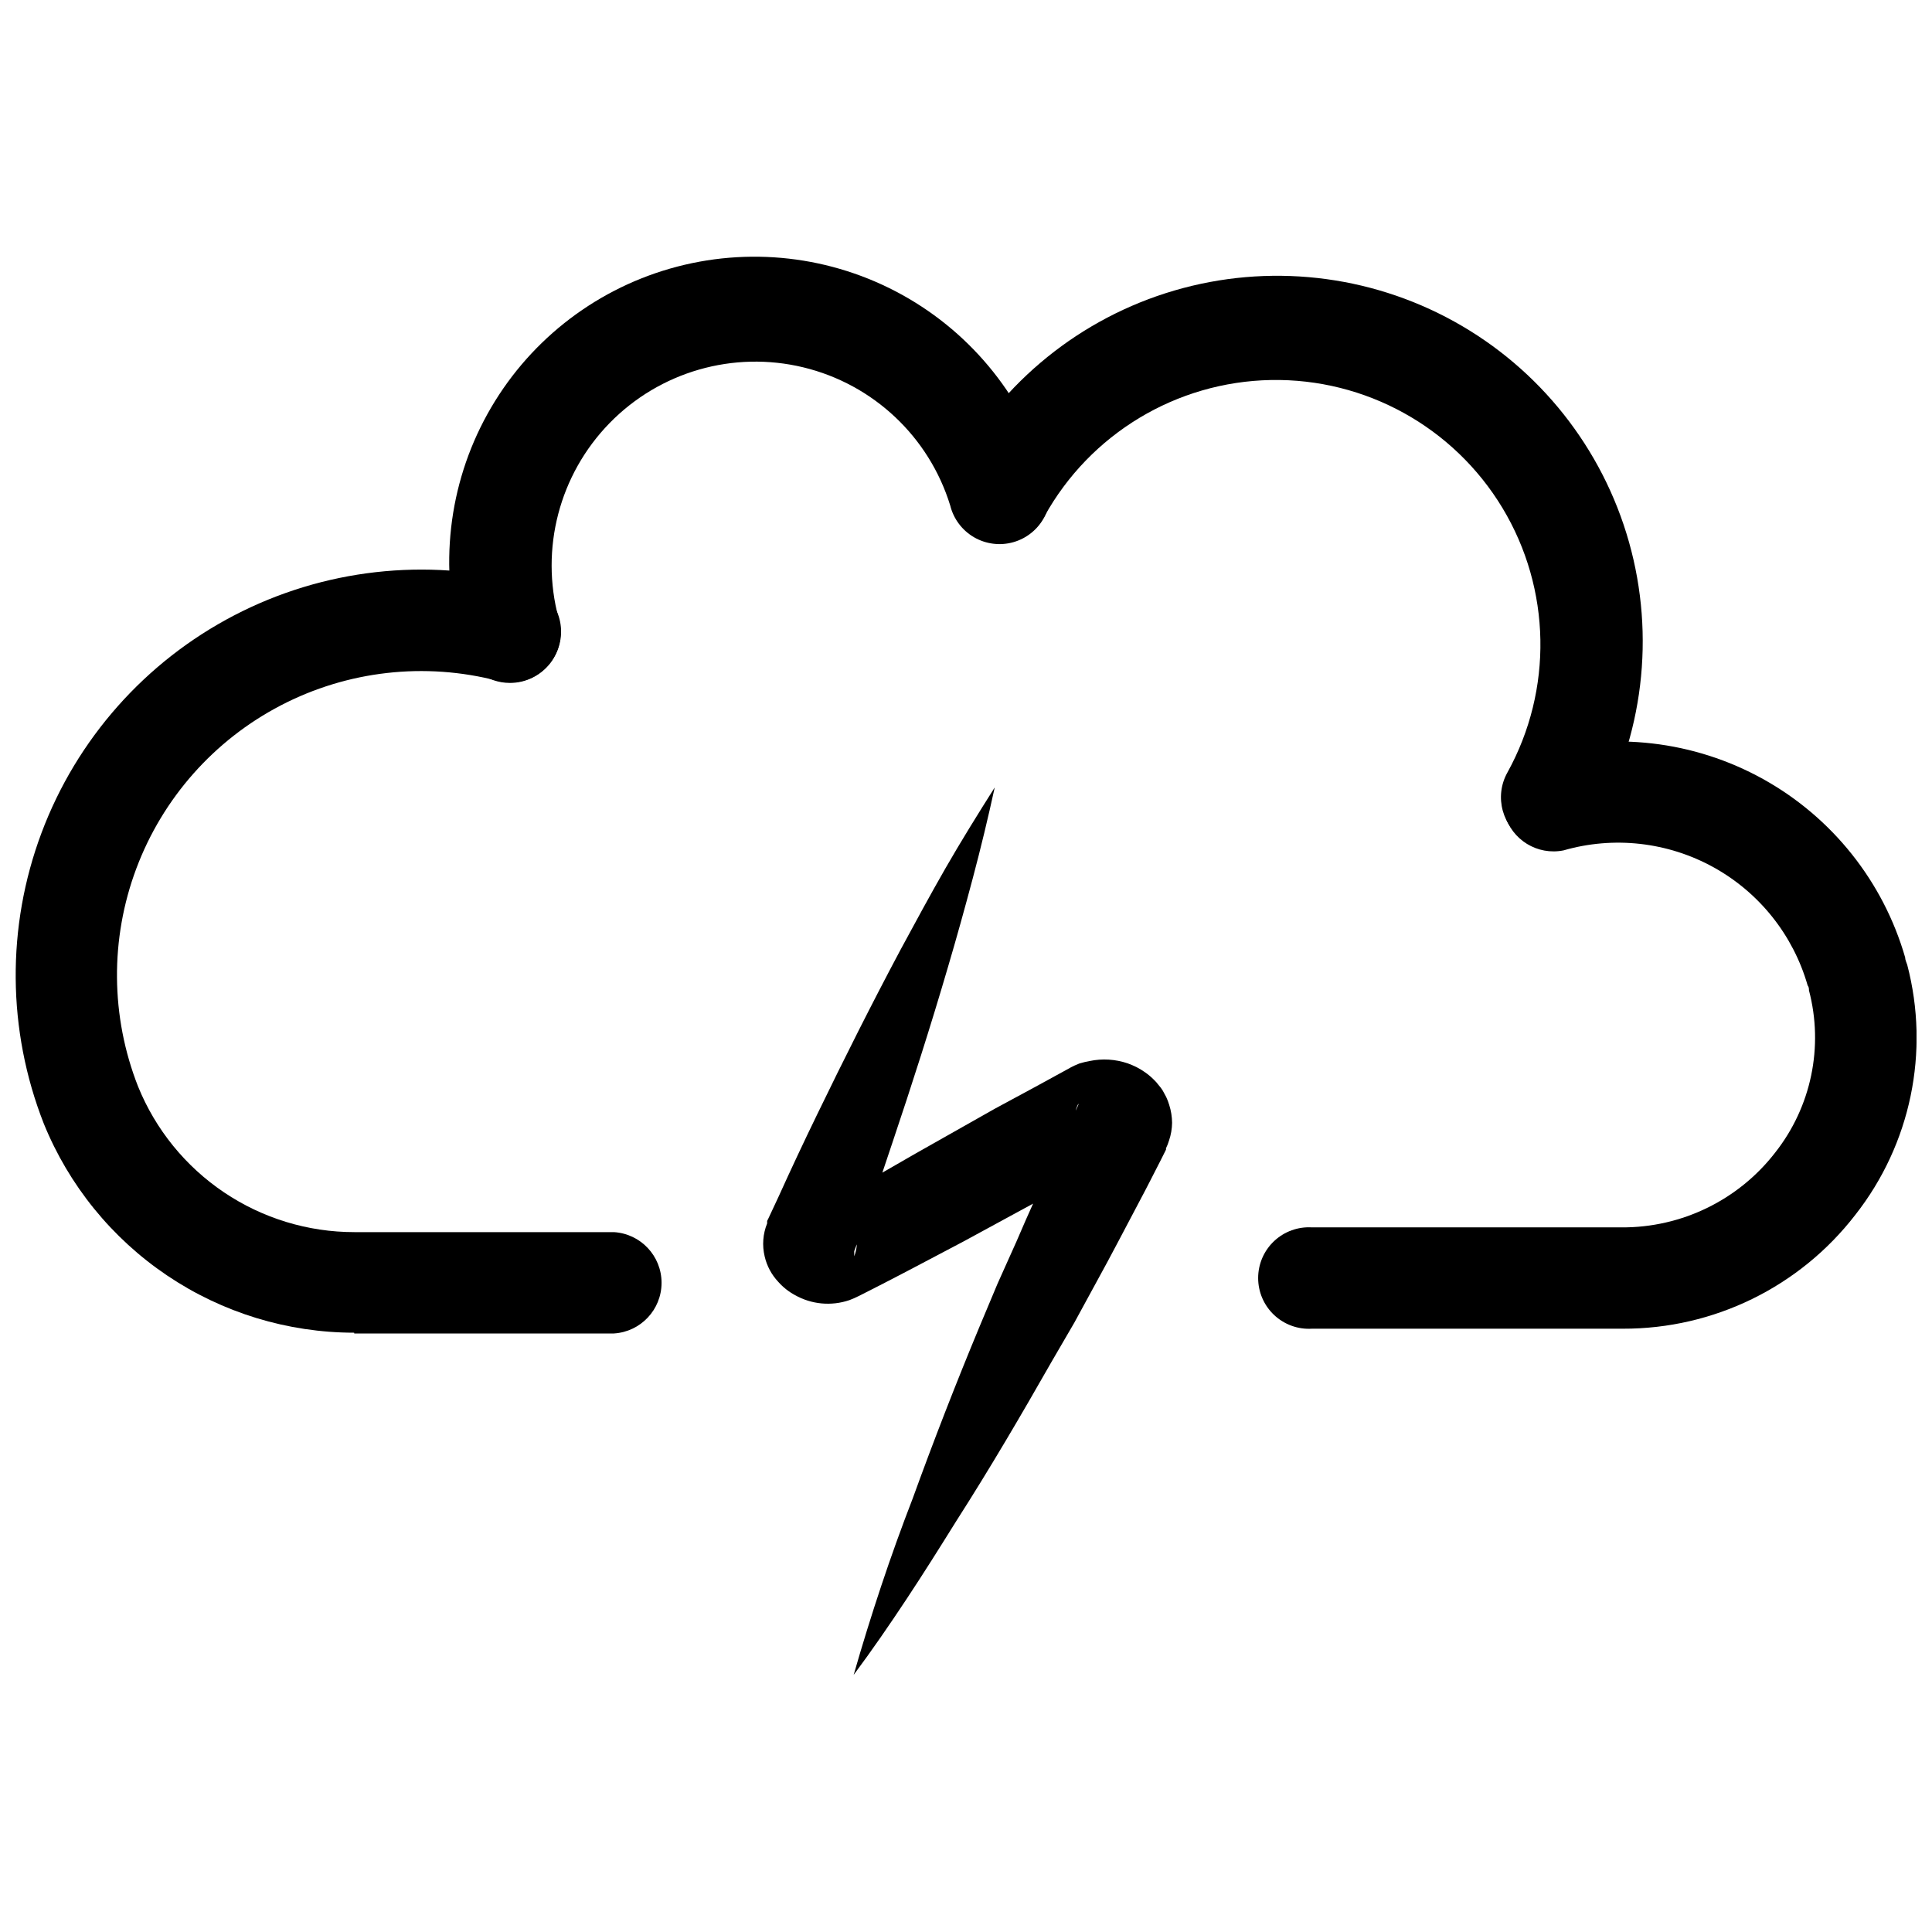
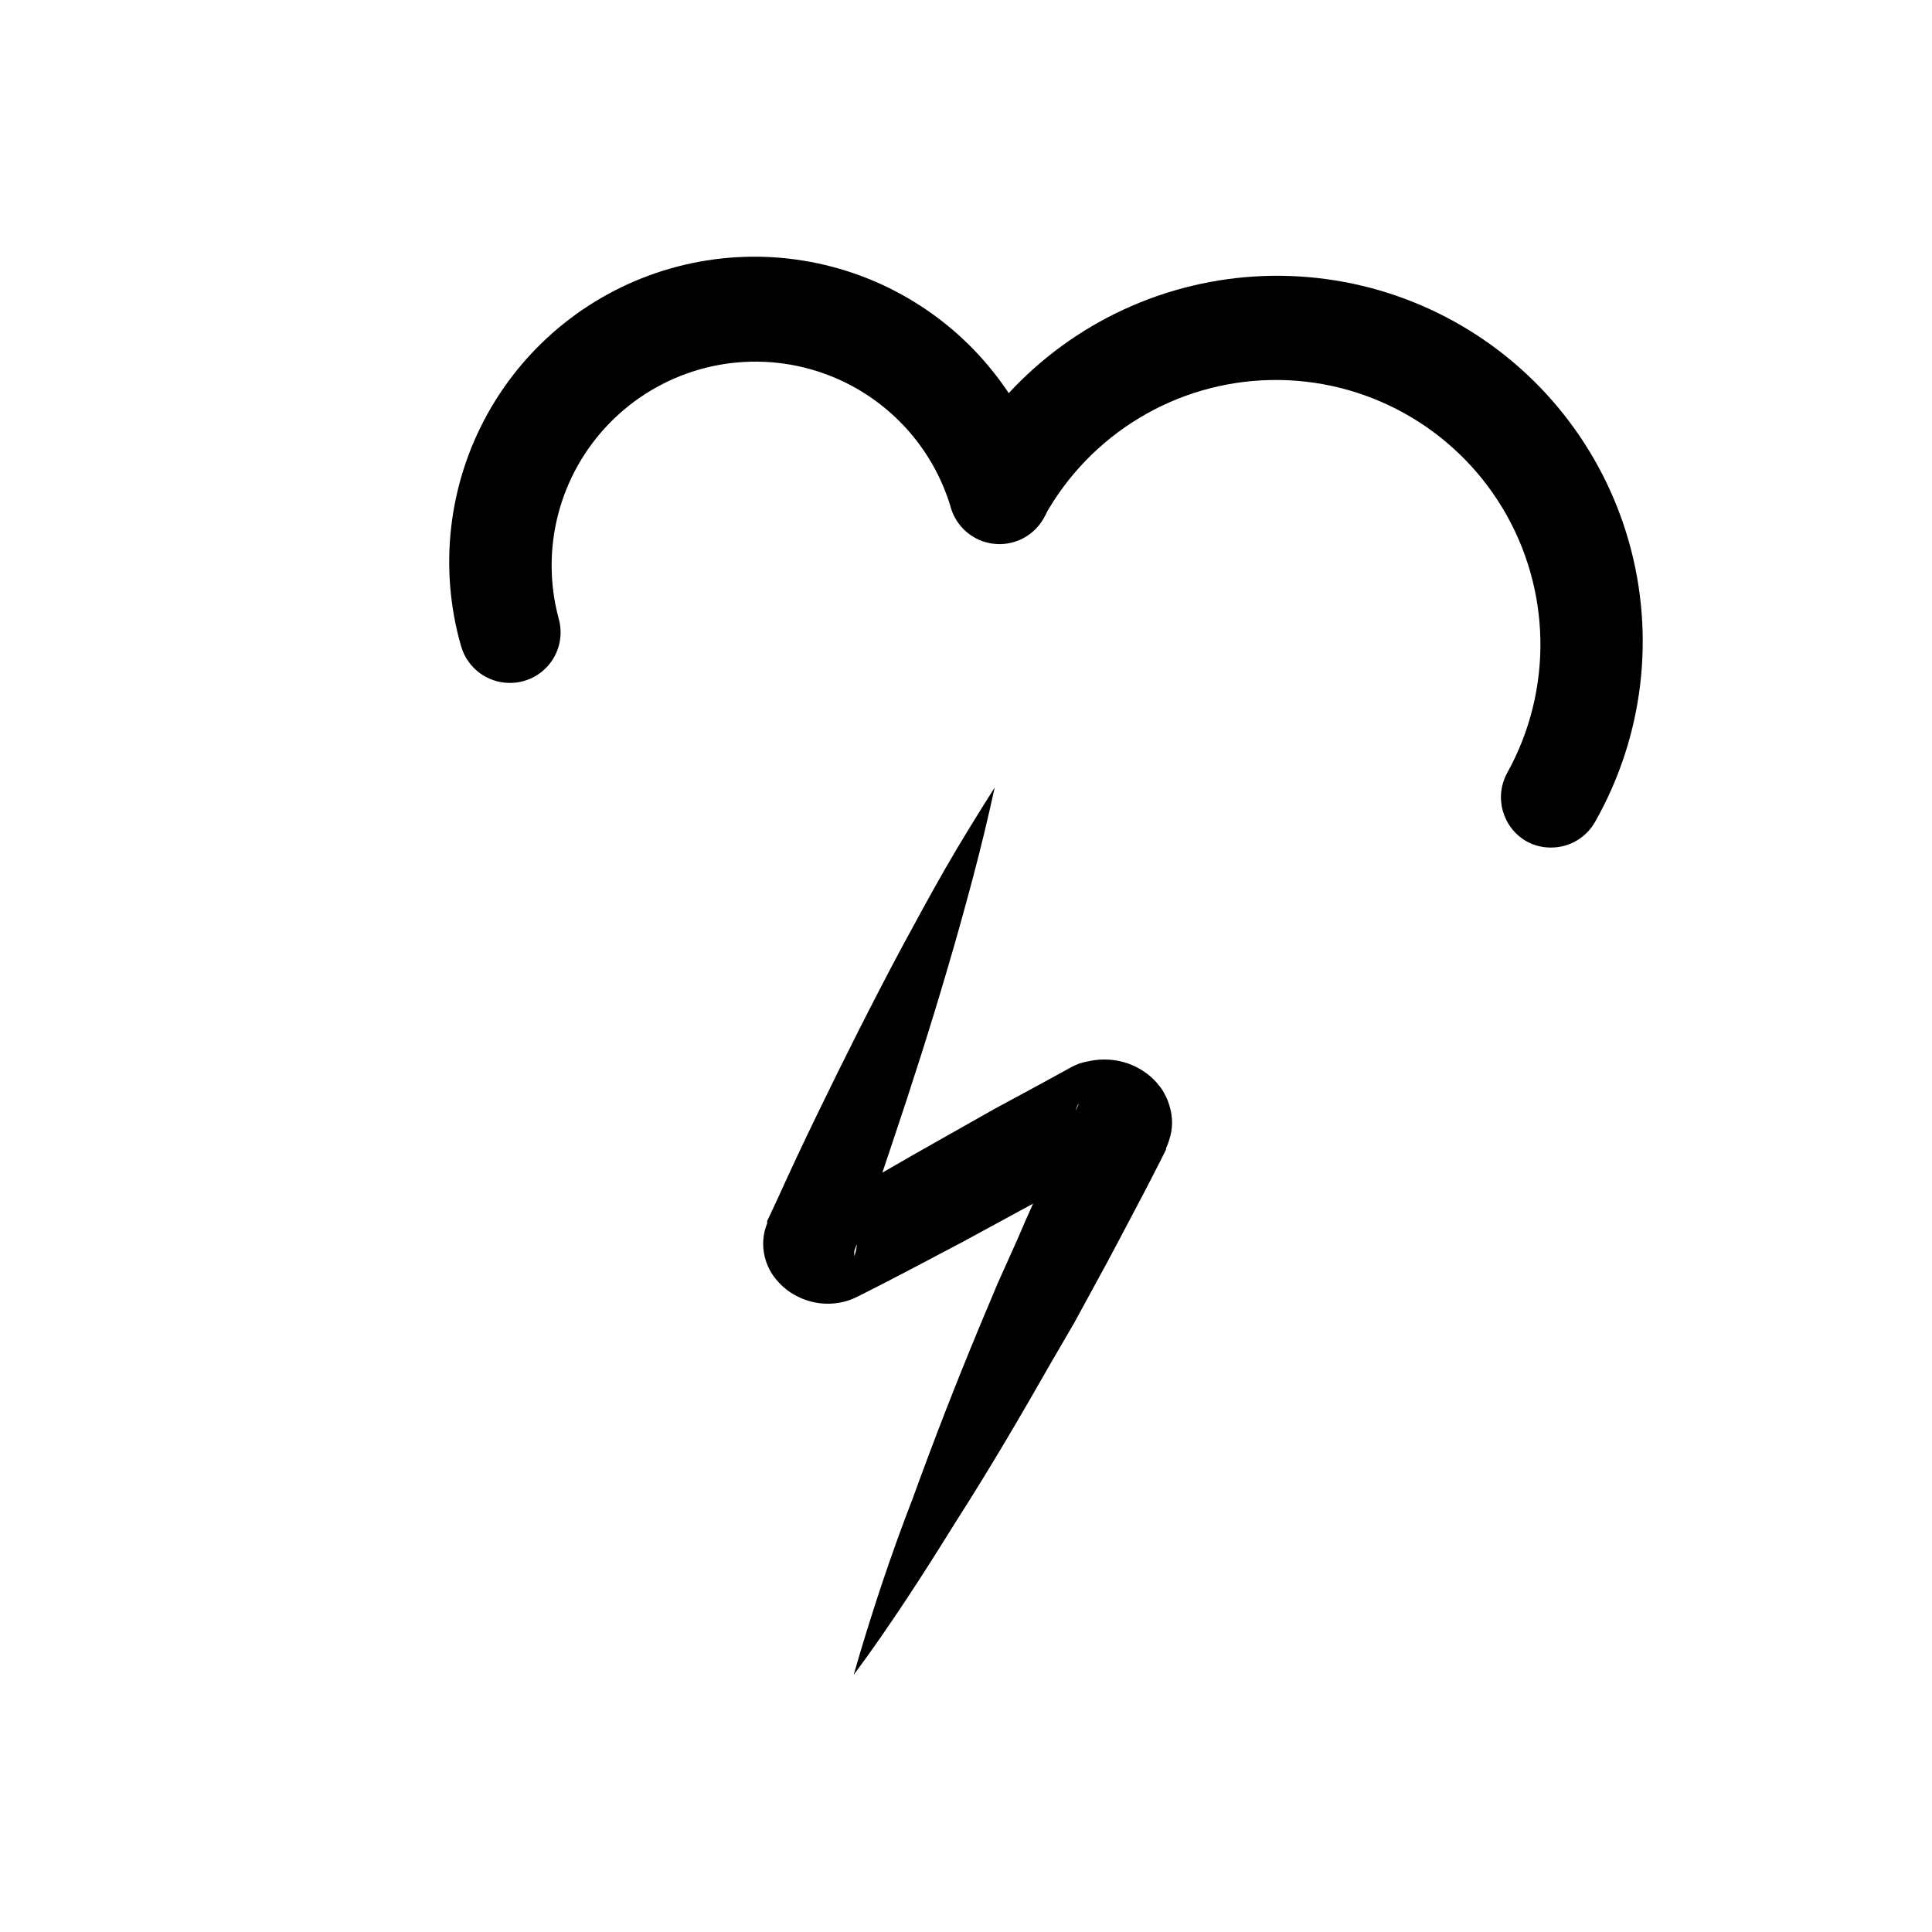
<svg xmlns="http://www.w3.org/2000/svg" width="800px" height="800px" version="1.1" viewBox="144 144 512 512">
  <defs>
    <clipPath id="b">
-       <path d="m477 340h174.9v157h-174.9z" />
+       <path d="m477 340h174.9h-174.9z" />
    </clipPath>
    <clipPath id="a">
      <path d="m148.09 294h171.91v204h-171.91z" />
    </clipPath>
  </defs>
  <path d="m279.09 324.98c-5.984-0.012-11.242-3.973-12.898-9.723-5.926-20.617-3.418-42.746 6.969-61.512 10.387-18.77 27.809-32.645 48.426-38.57 20.617-5.926 42.742-3.418 61.512 6.969 18.77 10.391 32.645 27.809 38.57 48.426 1.133 3.473 0.805 7.254-0.91 10.48-1.711 3.227-4.664 5.617-8.176 6.625-3.508 1.004-7.277 0.539-10.441-1.289-3.16-1.828-5.441-4.867-6.32-8.41-5.602-18.223-20.395-32.141-38.926-36.625-18.531-4.481-38.051 1.137-51.359 14.785-13.312 13.648-18.441 33.305-13.5 51.715 1.176 4.059 0.367 8.438-2.18 11.809-2.551 3.375-6.539 5.344-10.766 5.32z" />
  <path d="m555.02 368.61c-2.273 0.02-4.512-0.555-6.496-1.66-6.394-3.672-8.641-11.805-5.039-18.238 12.113-21.922 11.609-48.645-1.32-70.098-12.93-21.449-36.32-34.375-61.363-33.906-25.043 0.473-47.934 14.27-60.047 36.191-3.746 6.156-11.684 8.266-17.992 4.781-6.312-3.488-8.754-11.328-5.535-17.781 12.297-22.75 33.18-39.641 57.996-46.91 24.82-7.269 51.516-4.312 74.141 8.207 22.629 12.52 39.312 33.57 46.336 58.457 7.023 24.891 3.805 51.555-8.941 74.059-2.356 4.269-6.856 6.918-11.738 6.898z" />
  <g clip-path="url(#b)">
    <path d="m574.07 496.12h-82.375c-3.703 0.227-7.336-1.086-10.039-3.629-2.703-2.543-4.234-6.086-4.234-9.797 0-3.711 1.531-7.258 4.234-9.797 2.703-2.543 6.336-3.856 10.039-3.629h82.02c15.914 0.098 30.965-7.223 40.707-19.801 9.582-12.137 12.906-28.07 8.969-43.023 0-0.402 0-0.855-0.352-1.309v-0.004c-3.828-13.324-12.797-24.582-24.93-31.293-12.137-6.707-26.438-8.32-39.758-4.477-6.91 1.387-13.719-2.789-15.609-9.578-1.895-6.785 1.773-13.883 8.402-16.27 20.148-5.723 41.746-3.234 60.062 6.926 18.32 10.16 31.867 27.16 37.676 47.285 0 0.656 0.352 1.309 0.555 1.965 6.031 23.02 0.941 47.535-13.754 66.25-14.727 19.094-37.5 30.25-61.613 30.18z" />
  </g>
  <g clip-path="url(#a)">
-     <path d="m237.87 497.18c-17.668-0.012-34.93-5.293-49.586-15.164-14.656-9.871-26.035-23.887-32.684-40.254-9.711-24.723-9.926-52.16-0.605-77.027 9.32-24.871 27.516-45.41 51.078-57.664 23.562-12.25 50.824-15.348 76.535-8.695 7.195 1.867 11.516 9.207 9.648 16.398-1.863 7.195-9.207 11.516-16.398 9.648-19.281-5.004-39.734-2.688-57.41 6.496-17.68 9.184-31.328 24.59-38.32 43.242-6.992 18.652-6.828 39.234 0.461 57.777 4.633 11.406 12.562 21.172 22.773 28.047 10.215 6.875 22.246 10.547 34.559 10.543h68.77c7.098 0.434 12.629 6.316 12.629 13.426s-5.531 12.992-12.629 13.43h-68.82z" />
-   </g>
+     </g>
  <path d="m407.61 352.69c-1.762 8.062-3.68 16.02-5.793 23.98-2.117 7.961-4.281 15.77-6.602 23.629-4.586 15.668-9.574 31.234-14.762 46.652-2.621 7.707-5.039 15.418-8.012 23.074l-2.062 5.543v1.359c0.336-0.875 0.555-1.789 0.656-2.719 0.066-1.016-0.02-2.035-0.254-3.023-0.336-1.512-1.047-2.914-2.066-4.082-0.582-0.652-1.262-1.215-2.016-1.66-1.051-0.621-2.254-0.938-3.477-0.91-0.719 0.043-1.43 0.176-2.113 0.406-0.5 0.105-0.977 0.293-1.41 0.551l0.656-0.352 5.039-3.125c7.004-4.18 14.055-8.16 21.109-12.242l21.211-11.992 10.73-5.793 5.34-2.922 2.672-1.461 1.359-0.754 0.906-0.453 1.309-0.555c0.891-0.273 1.801-0.492 2.719-0.656 3.352-0.703 6.832-0.492 10.078 0.605 0.805 0.293 1.594 0.629 2.367 1.008 0.805 0.414 1.578 0.887 2.316 1.41 0.832 0.582 1.605 1.242 2.316 1.965 0.426 0.402 0.812 0.84 1.16 1.312 0.406 0.457 0.777 0.945 1.109 1.461l0.957 1.762c0.32 0.684 0.59 1.391 0.805 2.117 0.488 1.531 0.742 3.129 0.758 4.734-0.023 1.594-0.293 3.176-0.809 4.688-0.215 0.707-0.484 1.398-0.805 2.062v0.352l-1.359 2.719c-1.863 3.629-3.68 7.254-5.594 10.832-3.828 7.203-7.559 14.461-11.488 21.562l-5.844 10.73-6.043 10.383c-8.062 14.156-16.324 28.266-25.191 42.117-4.332 6.953-8.664 13.855-13.199 20.707-4.535 6.852-9.168 13.602-14.055 20.152 2.285-7.961 4.719-15.82 7.305-23.578 2.582-7.758 5.371-15.5 8.359-23.223 5.574-15.383 11.488-30.582 17.734-45.594l4.734-11.285 5.039-11.234c3.176-7.457 6.551-14.863 10.078-22.32 1.613-3.727 3.375-7.406 5.039-11.082l1.258-2.769v-0.309c-0.215 0.426-0.398 0.863-0.555 1.312-0.332 1.043-0.504 2.129-0.504 3.223-0.012 1.094 0.141 2.18 0.453 3.227 0.148 0.484 0.332 0.957 0.555 1.41 0.152 0.395 0.355 0.766 0.605 1.109l0.605 0.906 0.656 0.707-0.004-0.004c0.359 0.352 0.746 0.672 1.16 0.957 0.309 0.258 0.648 0.48 1.008 0.656l0.957 0.402c1.34 0.496 2.793 0.586 4.184 0.254 0.43-0.07 0.852-0.191 1.258-0.355l0.152 0.102h0.301l-1.309 0.754-2.672 1.512-5.238 2.773-10.629 5.945-21.41 11.637c-7.203 3.777-14.359 7.609-21.613 11.336l-5.441 2.769-0.707 0.352-0.004 0.004c-0.816 0.418-1.656 0.789-2.516 1.105-4.781 1.617-10.02 1.125-14.41-1.359-1.676-0.906-3.176-2.098-4.434-3.527-1.762-1.879-2.996-4.188-3.578-6.699-0.703-2.918-0.473-5.984 0.656-8.766v-0.652l0.352-0.707 2.57-5.492c3.359-7.422 6.816-14.797 10.379-22.117 7.106-14.66 14.41-29.223 22.117-43.68 3.879-7.152 7.758-14.359 11.84-21.461 4.078-7.106 8.613-14.41 13.047-21.414z" />
</svg>